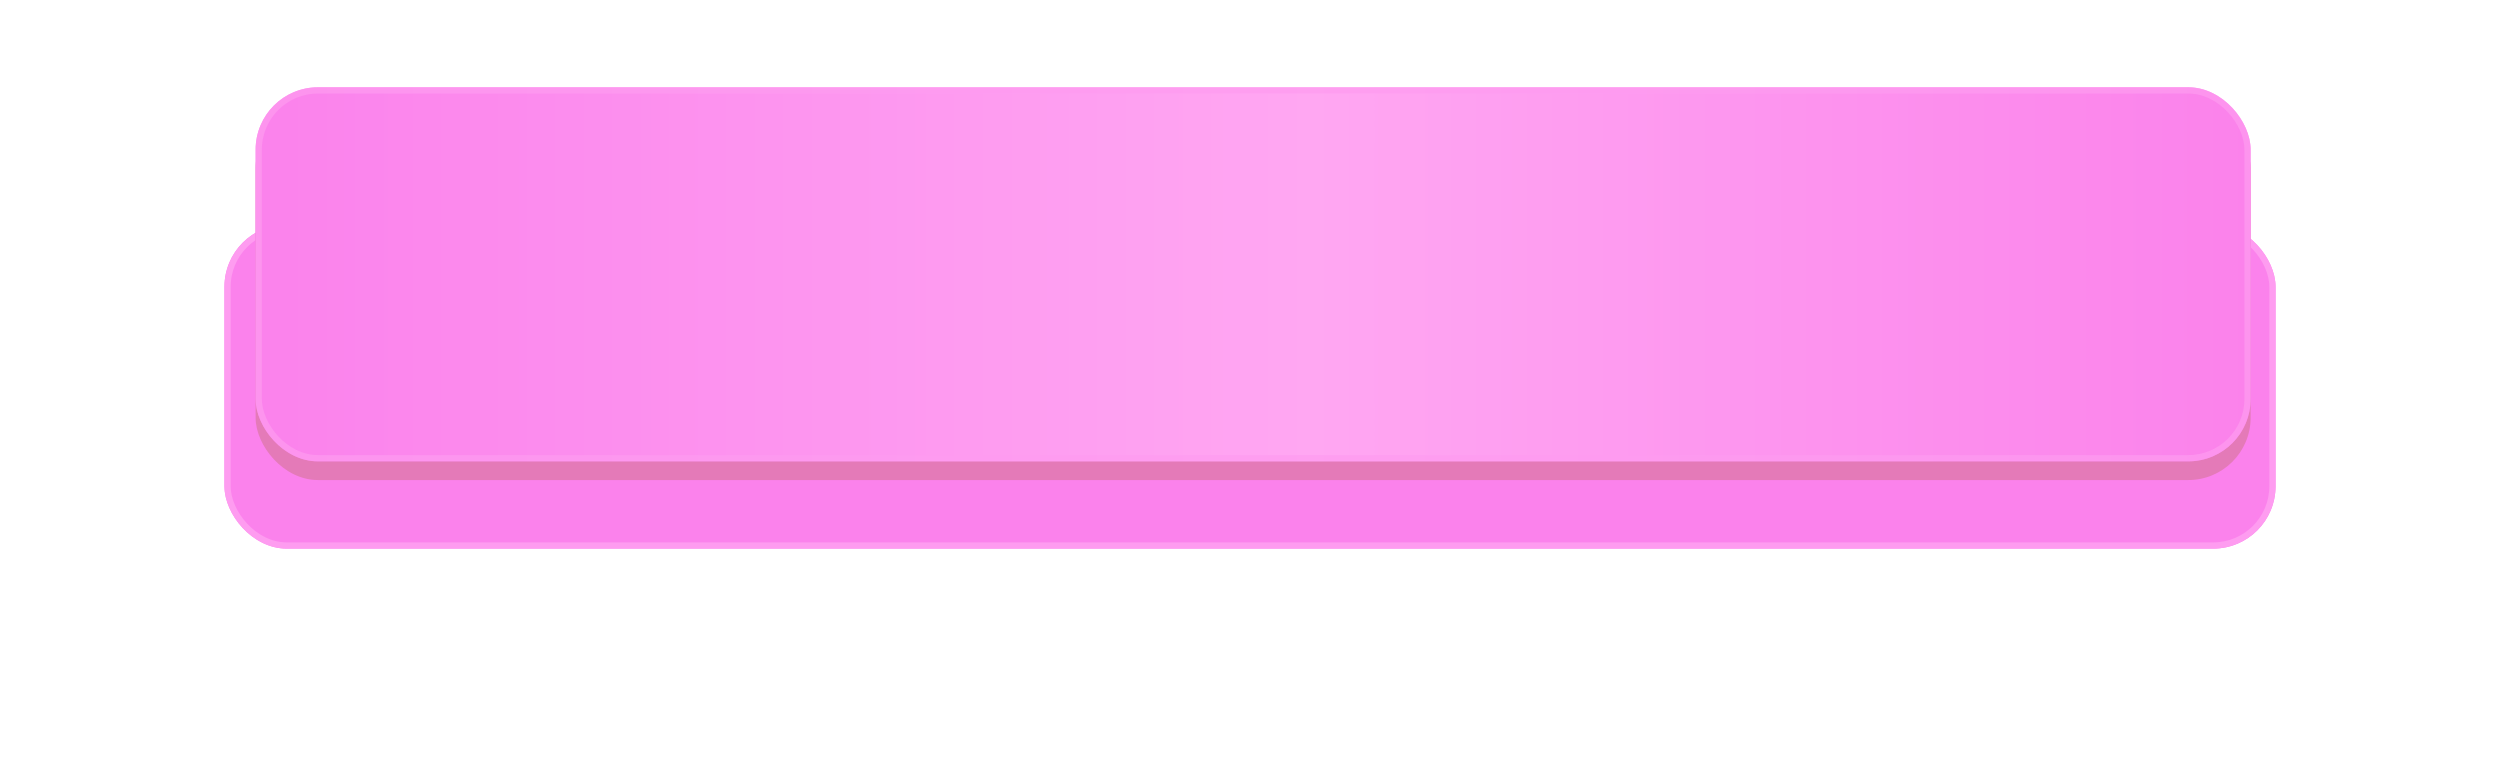
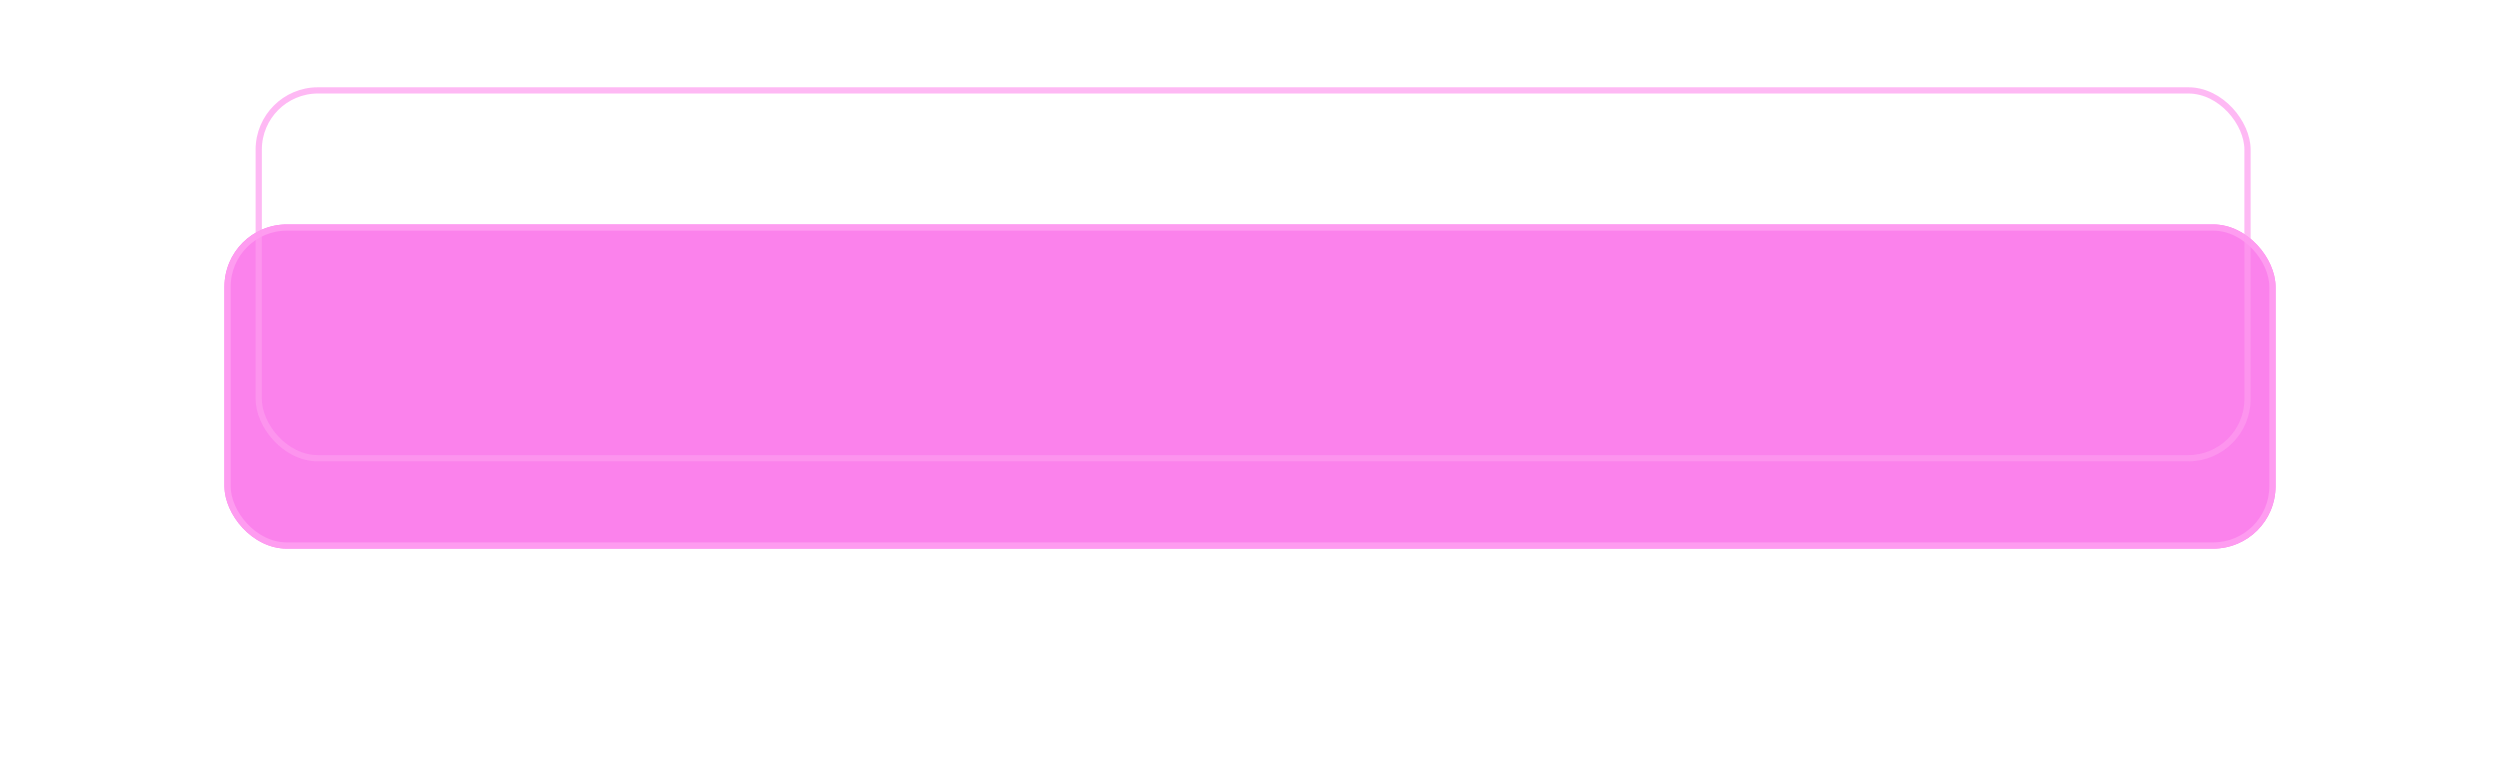
<svg xmlns="http://www.w3.org/2000/svg" width="401" height="124" viewBox="0 0 401 124" fill="none">
  <g filter="url(#filter0_f_623_30)">
    <rect x="36" y="36" width="329" height="52" rx="10" fill="#FB82EC" />
    <rect x="36.5" y="36.5" width="328" height="51" rx="9.5" stroke="#FE9CF0" />
  </g>
-   <rect x="41" y="17" width="320" height="60" rx="10" fill="#E47AB8" />
-   <rect x="41" y="14" width="320" height="60" rx="10" fill="url(#paint0_linear_623_30)" />
  <rect x="41.5" y="14.5" width="319" height="59" rx="9.5" stroke="#FE9CF0" stroke-opacity="0.7" />
  <defs>
    <filter id="filter0_f_623_30" x="0" y="0" width="401" height="124" filterUnits="userSpaceOnUse" color-interpolation-filters="sRGB">
      <feFlood flood-opacity="0" result="BackgroundImageFix" />
      <feBlend mode="normal" in="SourceGraphic" in2="BackgroundImageFix" result="shape" />
      <feGaussianBlur stdDeviation="18" result="effect1_foregroundBlur_623_30" />
    </filter>
    <linearGradient id="paint0_linear_623_30" x1="41" y1="44" x2="361" y2="44" gradientUnits="userSpaceOnUse">
      <stop stop-color="#FB82EC" />
      <stop offset="0.529" stop-color="#FFA7F2" />
      <stop offset="1" stop-color="#FB82EB" />
    </linearGradient>
  </defs>
</svg>